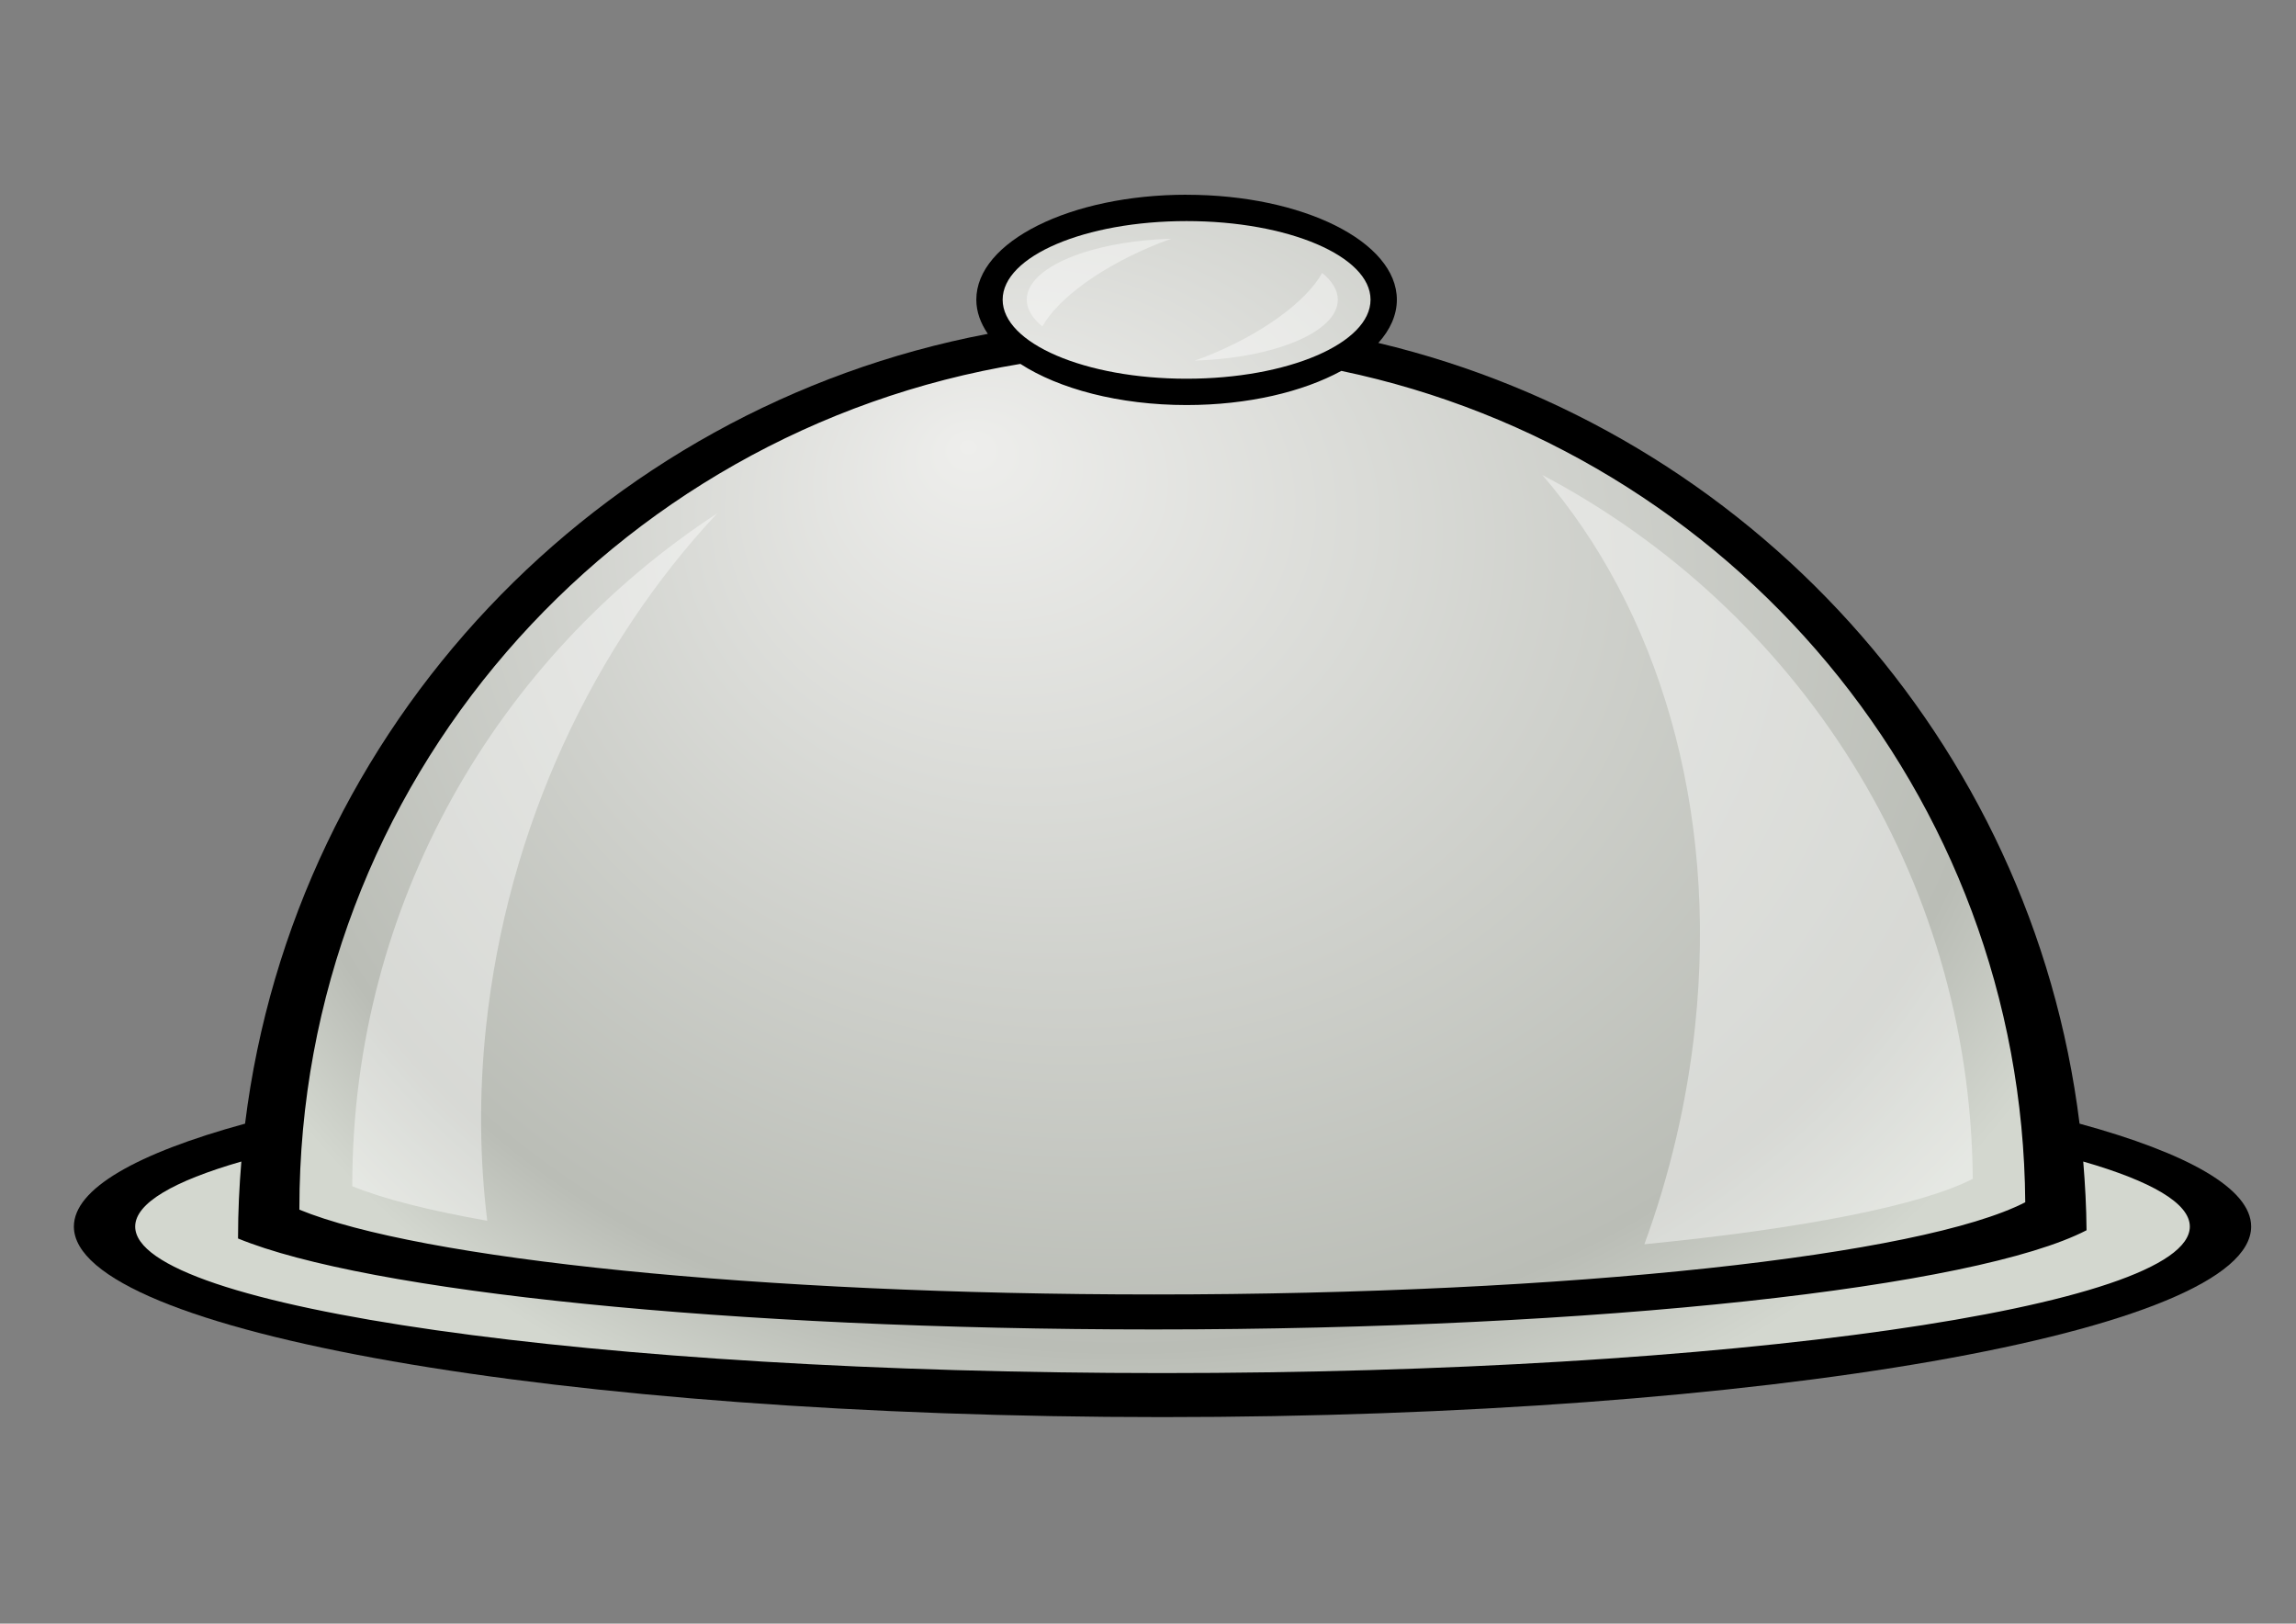
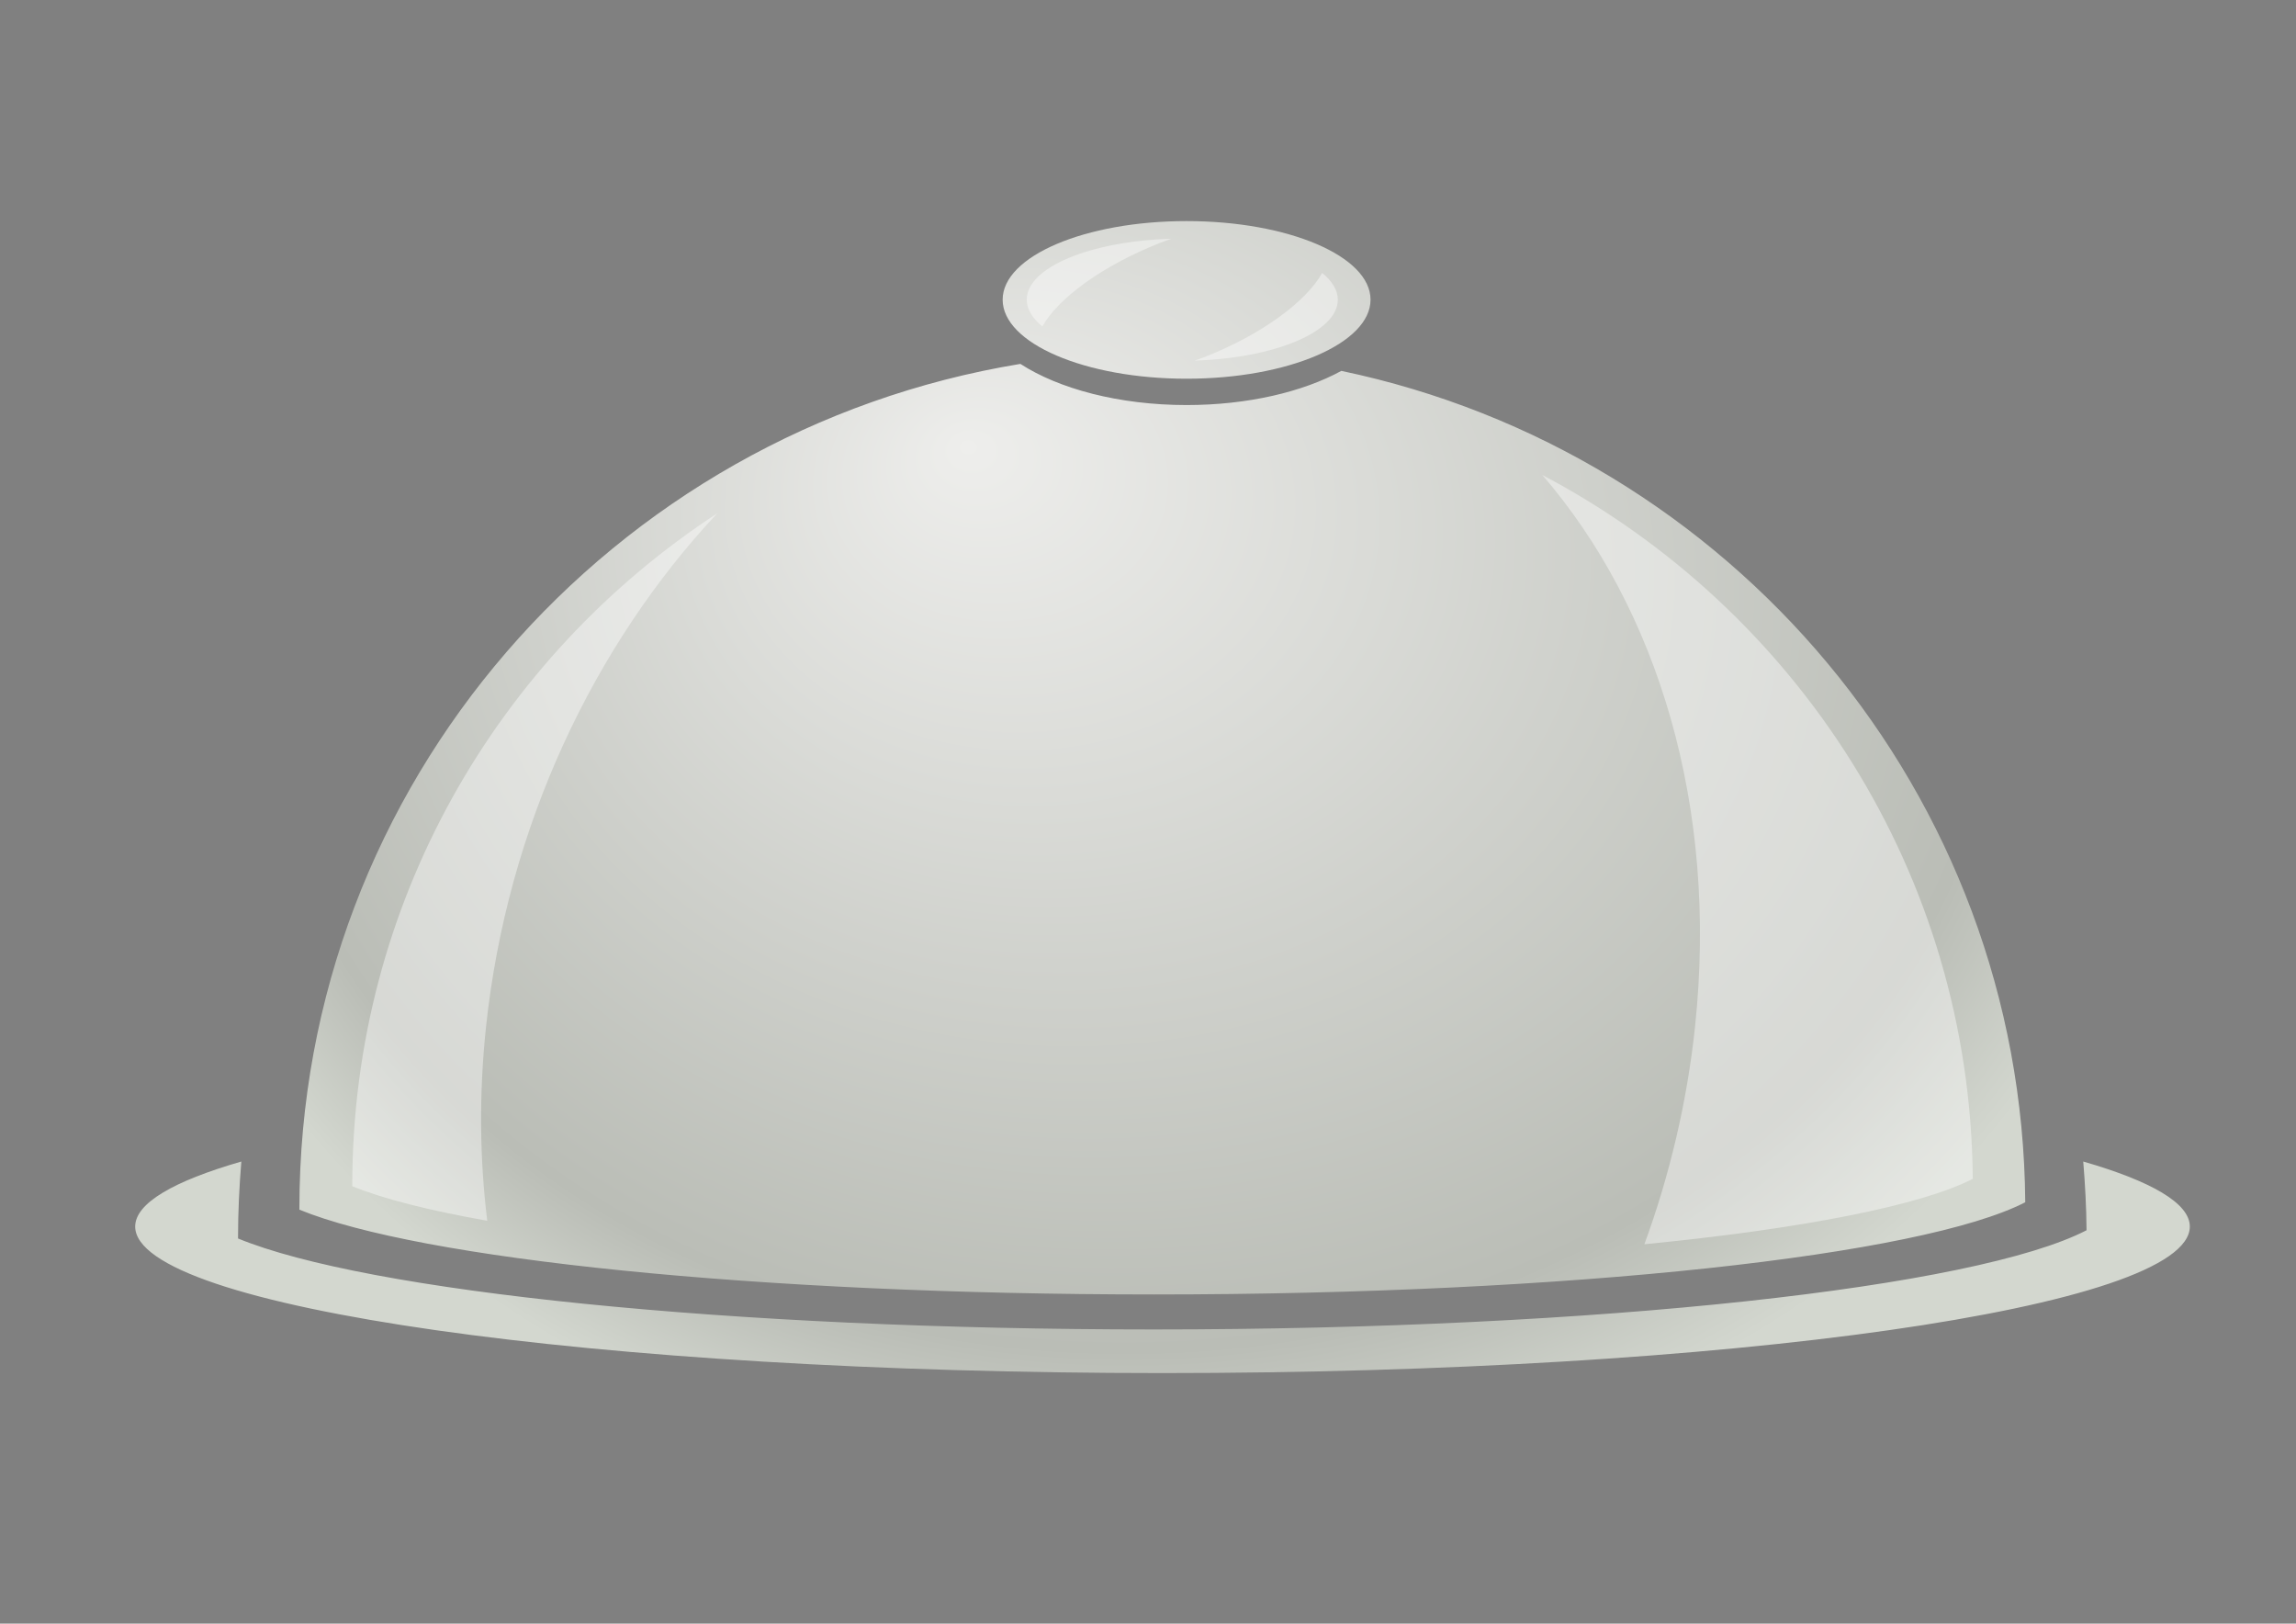
<svg xmlns="http://www.w3.org/2000/svg" viewBox="0 0 1052.4 744.09">
  <rect x="0" y="0" width="1052.4" height="744.09" fill="#808080" stroke="none" />
  <defs>
    <radialGradient id="a" fx="279.37" fy="644.65" gradientUnits="userSpaceOnUse" cy="630.53" cx="300" gradientTransform="matrix(-0 4.887 -5.989 0 4304 -852.83)" r="78.016">
      <stop offset="0" stop-color="#eeeeec" />
      <stop offset=".861" stop-color="#babdb6" />
      <stop offset="1" stop-color="#d3d7cf" />
    </radialGradient>
  </defs>
  <g color="#000">
-     <path d="M543.89 89.24c-53.227 0-96.384 21.484-96.384 48.098 0 5.476 1.915 10.75 5.281 15.655-178.94 34.005-317.91 180.04-340.46 361.96-49.592 13.57-78.465 29.85-78.465 47.155 0 48.237 223.34 87.33 498.9 87.33s499.08-39.094 499.08-87.33c0-17.325-28.954-33.575-78.654-47.155-21.71-175.43-151.7-317.36-321.41-357.79 5.414-6.023 8.488-12.774 8.488-19.805 0-26.613-43.157-48.098-96.384-48.098z" />
    <path d="M543.89 409.59c-46.573 0-84.313 16.066-84.313 36.026s37.739 36.215 84.313 36.215c46.573 0 84.313-16.255 84.313-36.215s-37.739-36.026-84.313-36.026zm-76.202 65.451c-187.46 30.79-330.46 192.31-330.46 387.04v.565c55.024 22.566 209.56 38.855 391.76 38.855 191.24 0 352.12-17.93 399.31-42.25-1.415-187.51-135.34-343.75-313.48-381.01-17.618 9.603-42.803 15.654-70.921 15.654-31.066 0-58.577-7.45-76.202-18.862zm-357.06 365.54c-31.115 8.981-48.664 19.102-48.664 29.802 0 37.148 210.76 67.148 470.79 67.148s470.98-30 470.98-67.148c0-10.7-17.737-20.821-48.852-29.802.854 10.407 1.43 20.891 1.509 31.499-50.536 26.129-222.76 45.457-427.6 45.457-195.15 0-360.74-17.439-419.68-41.685v-.565c0-11.698.57-23.25 1.509-34.706z" fill="url(#a)" transform="translate(0 -308.27)" />
    <path d="M536.82 109.43c-36.939 1.05-66.205 13.081-66.205 27.916 0 4.381 2.634 8.564 7.168 12.26 7.252-12.988 27.624-27.909 53.945-38.29 1.743-.688 3.363-1.264 5.092-1.886zm69.223 15.655c-7.252 12.988-27.435 28.098-53.756 38.478-1.596.63-3.13 1.123-4.715 1.698 36.668-1.159 65.639-13.157 65.639-27.915 0-4.382-2.635-8.565-7.168-12.26zm100.91 92.612c52.74 61.127 80.722 151.71 69.977 252.94-3.679 34.66-11.703 68.166-23.2 99.591 72.631-7.138 126.85-17.793 150.52-29.99-1.06-139.94-80.68-261.06-197.3-322.55zm-378.18 17.54c-100.79 65.88-167.3 179.1-167.3 307.82v.565c14.071 5.771 35.291 11.143 61.867 15.844-3.48-28.27-3.83-58.09-.565-88.839 9.758-91.94 49.552-175.1 106-235.4z" fill-opacity=".42" fill="#fff" />
  </g>
</svg>